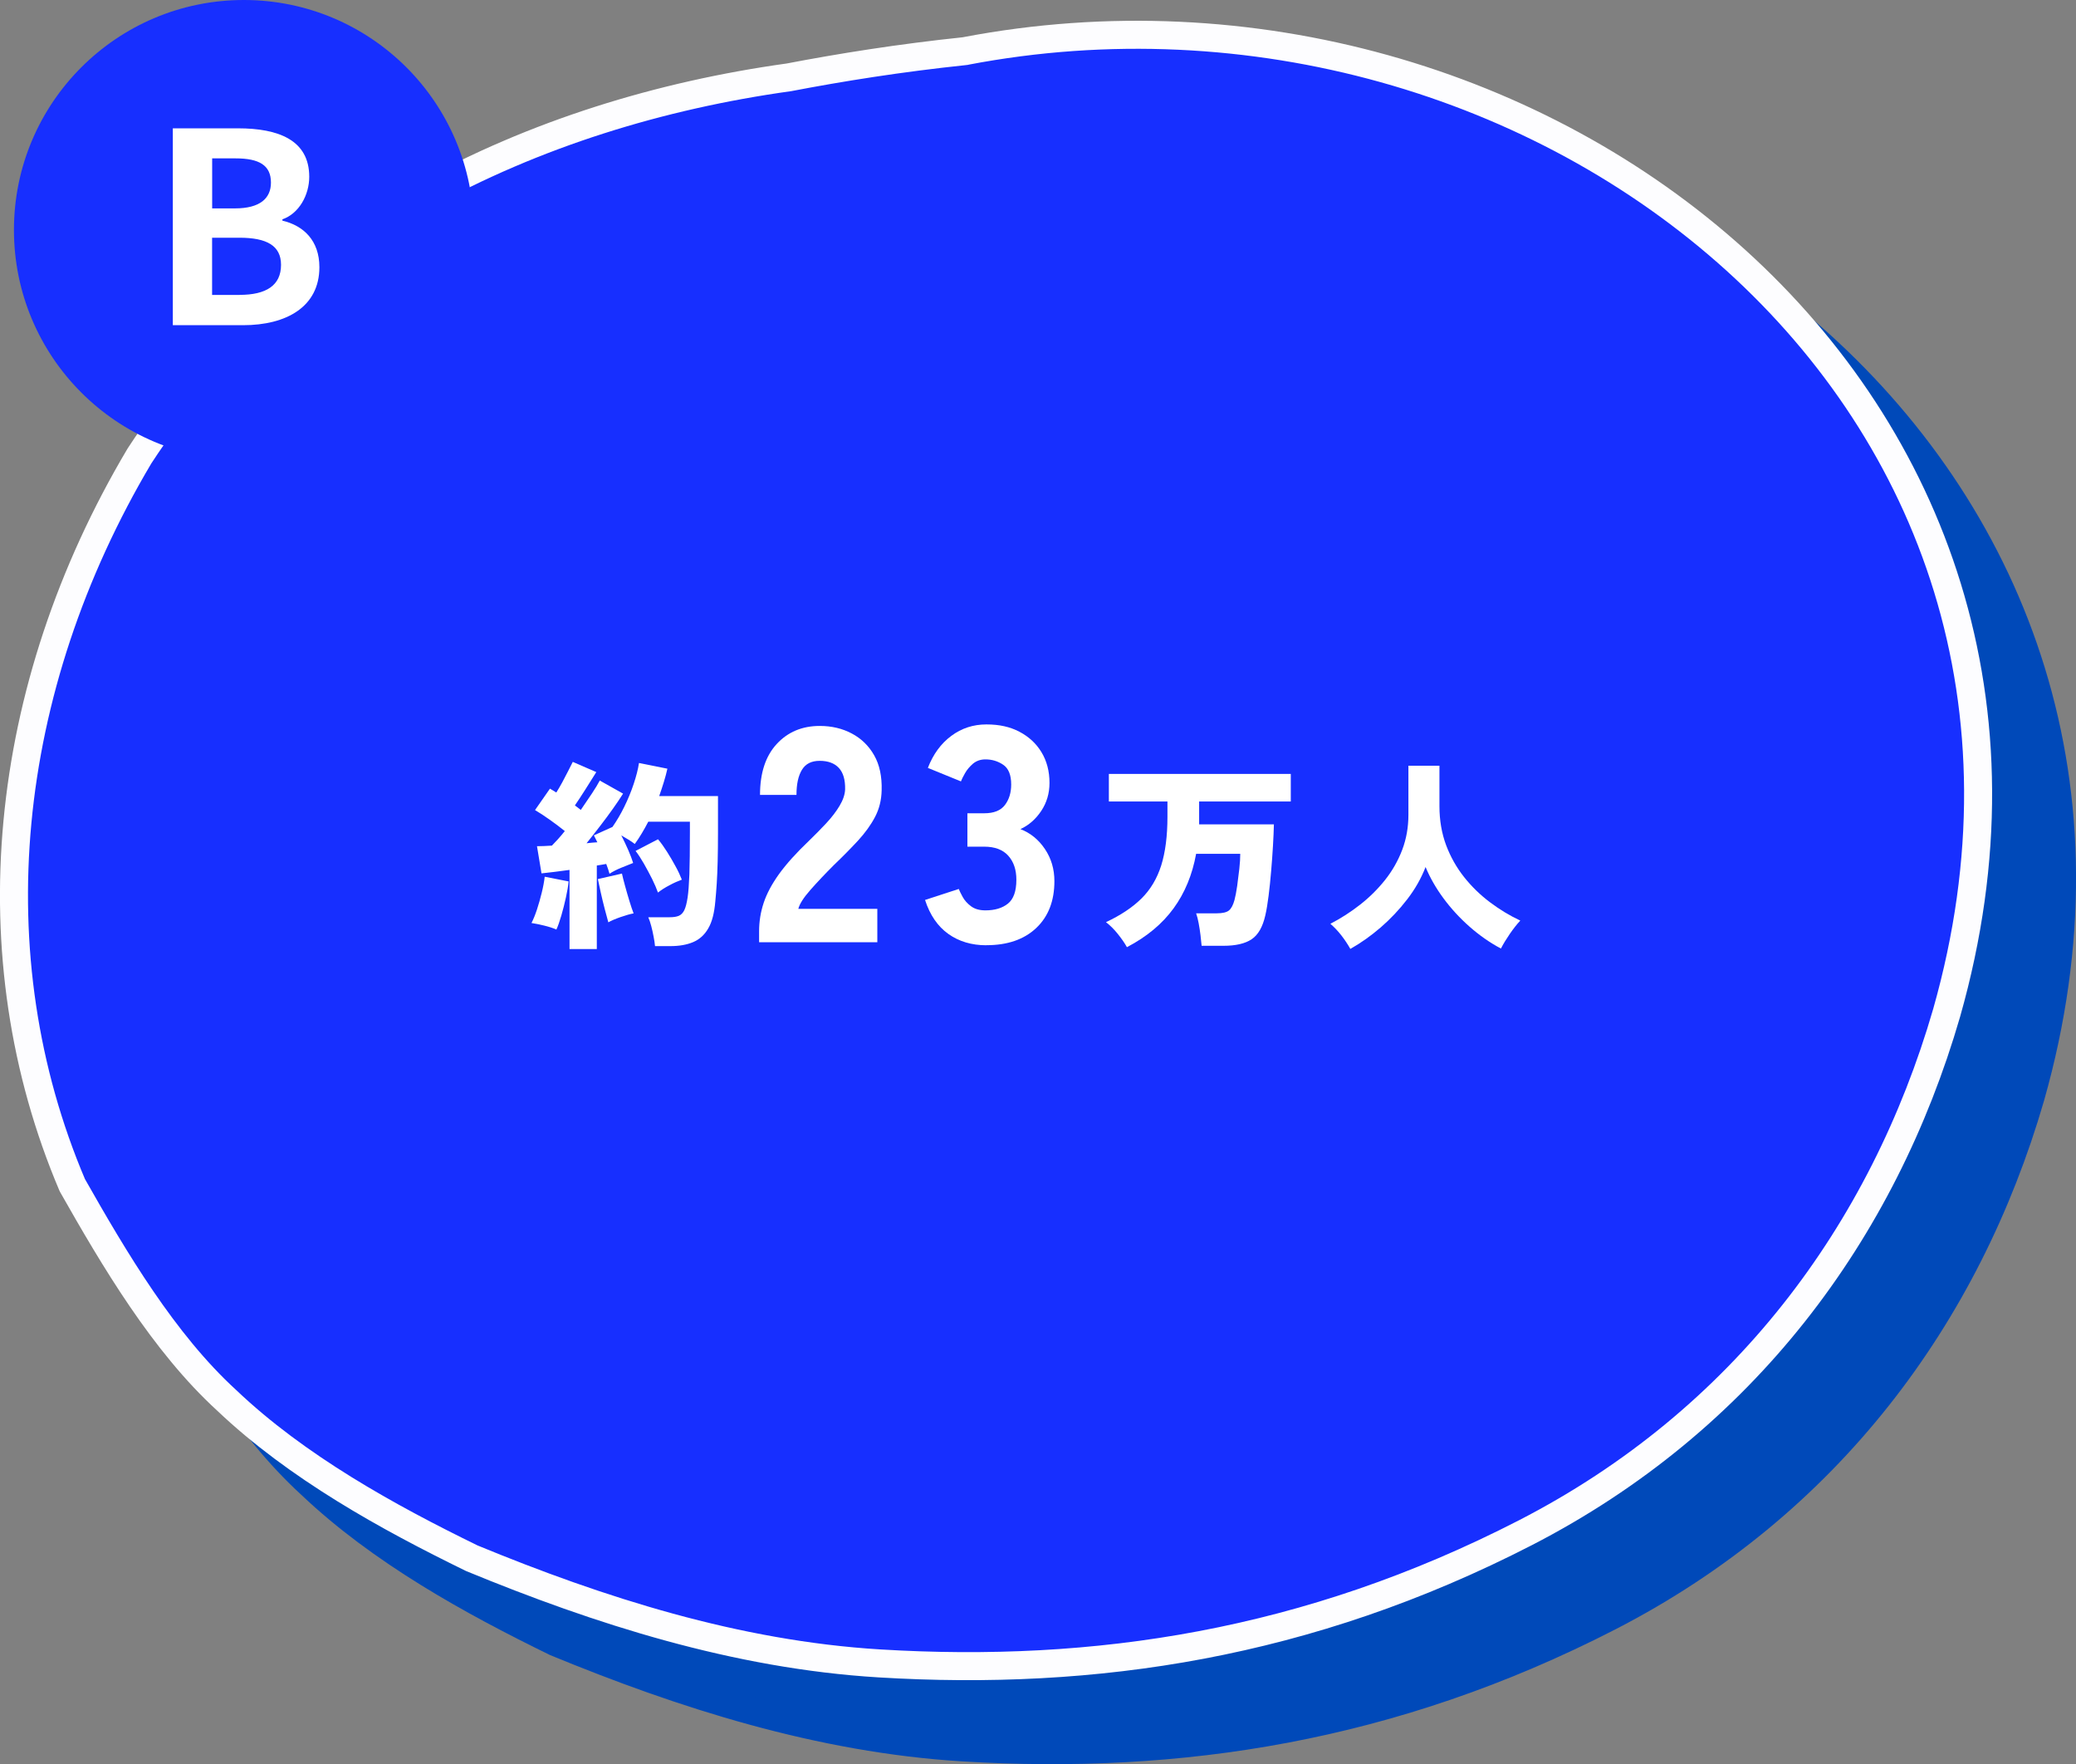
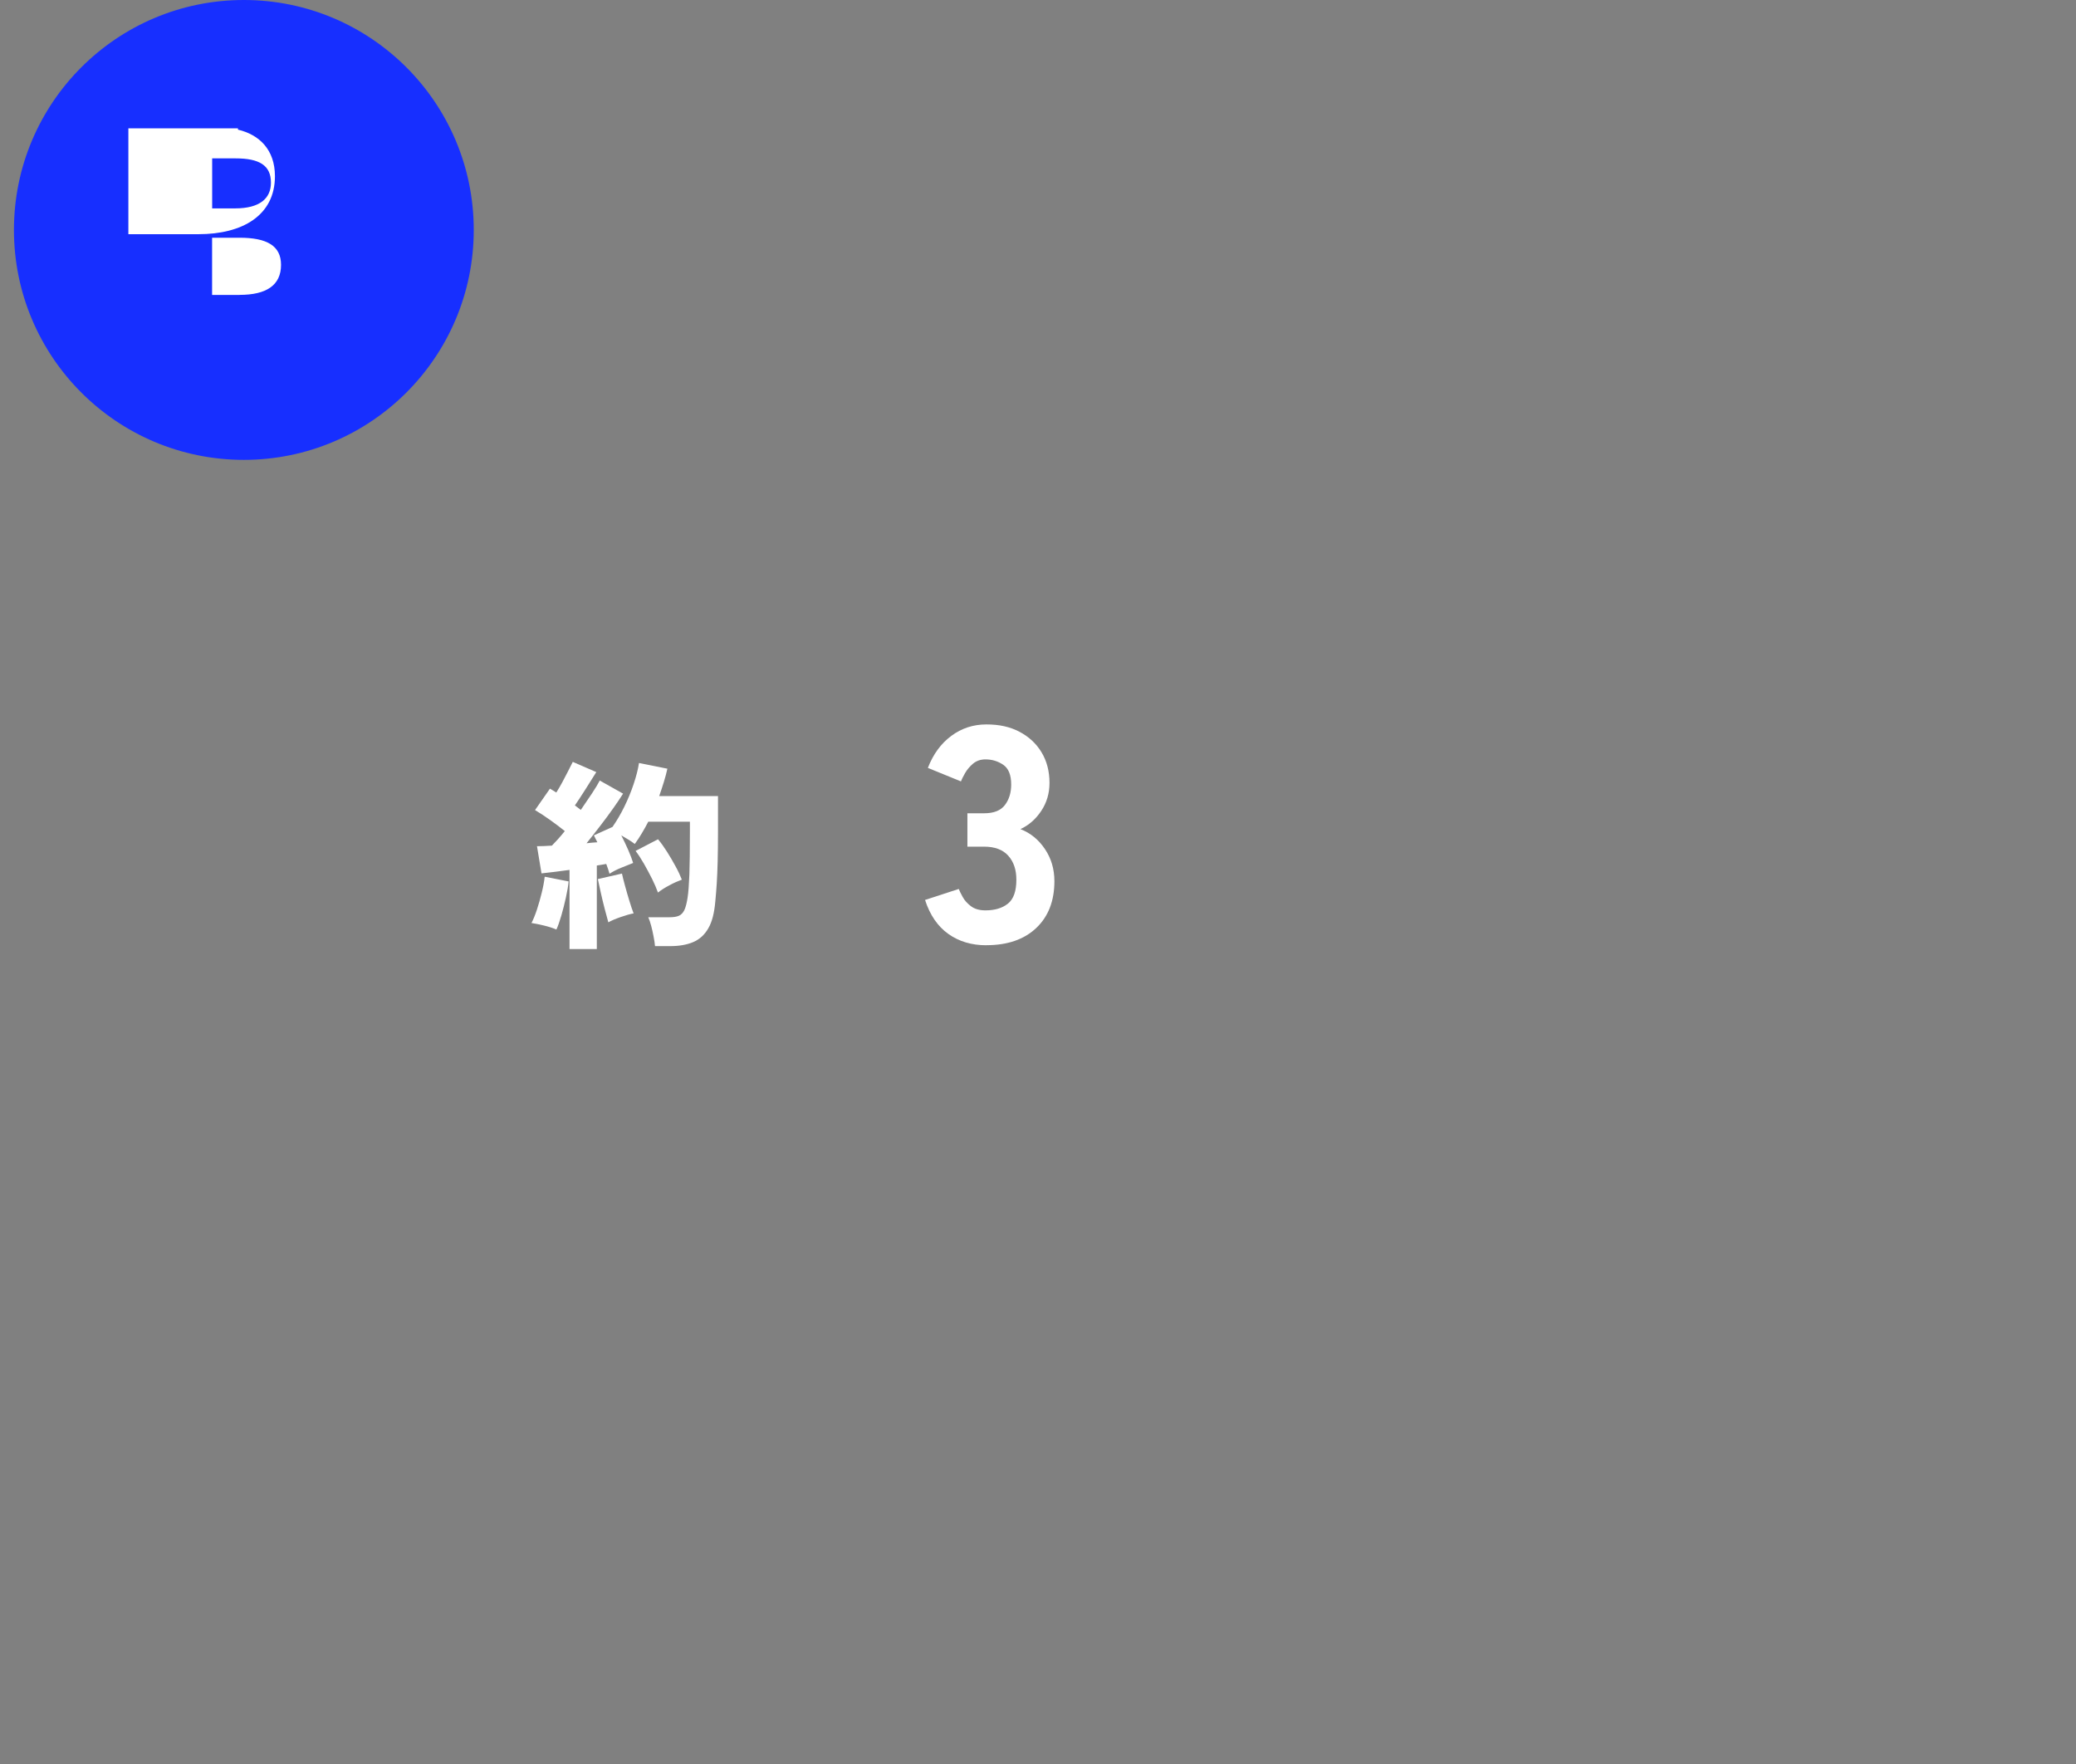
<svg xmlns="http://www.w3.org/2000/svg" id="_イヤー_2" viewBox="0 0 317.13 269.45">
  <rect x="0" y="0" width="317.13" height="269.45" fill="#808080" stroke="none" />
  <defs>
    <style>.cls-1{fill:#fff;}.cls-2,.cls-3{fill:#172fff;}.cls-3{stroke:#fdfdff;}.cls-3,.cls-4{stroke-linecap:round;stroke-linejoin:round;stroke-width:4.28px;}.cls-4{fill:#0049b9;stroke:#0049b9;}</style>
  </defs>
  <g id="q8">
    <g>
-       <path class="cls-4" d="M160.3,20.62c87.28-16.68,176.59,52.93,149.89,146.91-9.73,33.55-31.1,62.3-64.35,79.41-33.25,17.1-65.85,21.95-98.68,19.96-21.89-1.33-42.88-8.07-62.28-16.07-12.78-6.24-26.71-13.91-37.45-24.13-9.6-8.78-17.15-21.53-23.56-32.84-14.9-35.05-10.88-75.78,10.25-111.37,22.27-34.16,59.85-52.36,99.22-57.85,7.9-1.51,16.84-2.95,26.96-4.01Z" />
-       <path class="cls-3" d="M147.48,7.79c87.28-16.68,176.59,52.93,149.89,146.91-9.73,33.55-31.1,62.3-64.35,79.41-33.25,17.1-65.85,21.95-98.68,19.96-21.89-1.33-42.88-8.07-62.28-16.07-12.78-6.24-26.71-13.91-37.45-24.13-9.6-8.78-17.15-21.53-23.56-32.84C-3.85,145.98,.17,105.25,21.3,69.65,43.57,35.5,81.15,17.29,120.52,11.81c7.9-1.51,16.84-2.95,26.96-4.01Z" />
      <g>
        <path class="cls-1" d="M85,141.98c-.52-.23-1.15-.43-1.89-.61-.74-.18-1.38-.31-1.92-.39,.29-.56,.57-1.25,.84-2.07,.27-.82,.51-1.68,.73-2.57s.37-1.71,.45-2.43l3.65,.72c-.06,.69-.2,1.5-.41,2.45-.21,.95-.44,1.87-.7,2.76-.26,.89-.51,1.61-.76,2.15Zm2,2.99v-12.1c-.79,.1-1.55,.2-2.28,.3-.73,.09-1.39,.17-2,.23l-.69-4.15c.64,0,1.4-.03,2.28-.09,.29-.29,.6-.62,.94-1,.33-.37,.68-.78,1.03-1.22-.64-.52-1.37-1.07-2.18-1.65-.81-.58-1.6-1.1-2.37-1.56l2.28-3.27c.15,.08,.3,.18,.47,.28,.17,.1,.33,.21,.5,.31,.29-.46,.59-.97,.9-1.54,.31-.57,.61-1.14,.9-1.72,.29-.57,.53-1.04,.72-1.42l3.59,1.56c-.56,.89-1.13,1.79-1.7,2.7-.57,.9-1.1,1.7-1.57,2.39,.17,.12,.33,.24,.48,.36,.16,.11,.3,.22,.42,.33,.6-.87,1.17-1.71,1.7-2.51,.53-.8,.93-1.46,1.2-1.98l3.56,2c-.42,.67-.93,1.43-1.54,2.29-.61,.86-1.27,1.75-1.98,2.67-.71,.92-1.39,1.79-2.06,2.62,.29-.04,.57-.07,.84-.09,.27-.02,.54-.04,.81-.06l-.53-1.06,2.84-1.28c.64-.92,1.25-1.94,1.81-3.09,.56-1.14,1.04-2.3,1.43-3.48,.39-1.17,.67-2.24,.81-3.2l4.34,.87c-.15,.67-.33,1.35-.55,2.06-.22,.71-.45,1.41-.7,2.12h8.98v5.52c0,1.71-.02,3.19-.05,4.46-.03,1.27-.08,2.39-.14,3.37-.06,.98-.14,1.89-.22,2.74-.15,1.77-.5,3.15-1.08,4.13-.57,.99-1.34,1.68-2.31,2.09-.97,.41-2.13,.61-3.48,.61h-2.34c-.04-.44-.11-.93-.22-1.47-.1-.54-.22-1.08-.36-1.61-.14-.53-.29-.97-.45-1.33h3.27c.58,0,1.05-.07,1.4-.22,.35-.15,.63-.44,.84-.87,.21-.44,.37-1.08,.5-1.93,.12-.79,.21-1.96,.27-3.51,.05-1.55,.08-3.71,.08-6.47v-1.59h-6.36c-.31,.6-.64,1.19-.98,1.76-.34,.57-.7,1.12-1.08,1.64-.29-.23-.62-.45-.98-.67-.36-.22-.72-.43-1.08-.64,.37,.73,.73,1.47,1.06,2.23,.33,.76,.58,1.42,.75,1.98-.52,.21-1.13,.45-1.82,.73-.7,.28-1.29,.59-1.79,.92-.06-.23-.14-.47-.22-.72-.08-.25-.18-.51-.28-.78-.21,.04-.44,.08-.69,.12-.25,.04-.5,.08-.75,.12v12.76h-4.18Zm5.93-4.09c-.15-.52-.33-1.2-.55-2.04-.22-.84-.42-1.68-.61-2.53-.19-.84-.33-1.52-.44-2.04l3.68-.84c.1,.48,.26,1.1,.47,1.87,.21,.77,.43,1.54,.67,2.32,.24,.78,.45,1.41,.64,1.89-.54,.1-1.2,.29-1.98,.56-.78,.27-1.41,.54-1.89,.81Zm7.58-4.55c-.21-.6-.51-1.3-.9-2.09-.4-.79-.82-1.58-1.26-2.35-.45-.78-.87-1.42-1.26-1.92l3.43-1.78c.46,.54,.91,1.18,1.37,1.9,.46,.73,.89,1.46,1.29,2.2,.41,.74,.73,1.43,.98,2.07-.58,.21-1.22,.49-1.9,.86-.69,.36-1.27,.73-1.75,1.11Z" />
-         <path class="cls-1" d="M115.96,143.91v-1.68c0-1.47,.23-2.91,.7-4.33,.47-1.42,1.26-2.89,2.36-4.42,1.11-1.53,2.61-3.2,4.51-5.01,.94-.9,1.82-1.81,2.67-2.71,.84-.9,1.53-1.8,2.06-2.69,.53-.89,.81-1.72,.84-2.5,.03-1.47-.29-2.56-.96-3.28-.67-.72-1.65-1.08-2.92-1.08s-2.15,.45-2.71,1.36c-.56,.91-.84,2.18-.84,3.84h-5.57c0-3.34,.85-5.93,2.55-7.77,1.7-1.84,3.89-2.76,6.57-2.76,1.81,0,3.44,.38,4.89,1.15,1.45,.76,2.59,1.87,3.42,3.32,.83,1.45,1.21,3.24,1.15,5.36-.03,1.5-.37,2.85-1.01,4.07-.64,1.22-1.5,2.41-2.57,3.58-1.08,1.17-2.32,2.43-3.72,3.77-1.34,1.34-2.53,2.6-3.58,3.79-1.05,1.19-1.66,2.15-1.85,2.9h12.07v5.1h-18.06Z" />
        <path class="cls-1" d="M150.67,144.38c-2.25,0-4.18-.58-5.8-1.73-1.62-1.15-2.81-2.88-3.56-5.19l5.15-1.68c.12,.31,.33,.73,.61,1.24s.7,.98,1.26,1.4c.56,.42,1.29,.63,2.2,.63,1.43,0,2.58-.34,3.44-1.03,.86-.69,1.29-1.9,1.29-3.65,0-1.53-.41-2.75-1.24-3.67-.83-.92-2.05-1.38-3.67-1.38h-2.57v-5.1h2.57c1.47,0,2.52-.42,3.16-1.26,.64-.84,.96-1.89,.96-3.13,0-1.47-.41-2.47-1.22-3.02-.81-.55-1.72-.82-2.71-.82-.75,0-1.38,.22-1.9,.65-.51,.44-.92,.92-1.22,1.45-.3,.53-.51,.95-.63,1.26l-5.05-2.06c.81-2.09,2-3.72,3.58-4.89,1.57-1.17,3.36-1.75,5.36-1.75s3.62,.37,5.05,1.12c1.43,.75,2.56,1.79,3.37,3.13,.81,1.34,1.22,2.9,1.22,4.68,0,1.59-.42,3.02-1.26,4.28-.84,1.26-1.9,2.19-3.18,2.78,1.53,.59,2.78,1.61,3.74,3.04,.97,1.44,1.45,3.07,1.45,4.91,0,3.03-.93,5.41-2.78,7.16-1.86,1.75-4.39,2.62-7.6,2.62Z" />
-         <path class="cls-1" d="M172.16,144.69c-.37-.67-.85-1.35-1.42-2.06-.57-.71-1.17-1.3-1.79-1.78,2.22-1.04,4.03-2.24,5.41-3.6,1.38-1.36,2.39-3.05,3.03-5.07,.63-2.02,.95-4.49,.95-7.42v-2.34h-8.95v-4.21h27.79v4.21h-14v3.49h11.42c-.02,.94-.07,2.03-.14,3.27-.07,1.25-.17,2.54-.28,3.87-.11,1.33-.24,2.59-.39,3.77-.15,1.19-.31,2.18-.5,2.99-.4,1.77-1.09,2.98-2.09,3.65-1,.67-2.43,1-4.3,1h-3.34c-.04-.46-.1-.99-.17-1.61-.07-.61-.17-1.22-.28-1.82-.11-.6-.24-1.11-.39-1.53h3.15c.89,0,1.52-.15,1.87-.44,.35-.29,.63-.82,.84-1.59,.15-.56,.28-1.27,.41-2.14,.12-.86,.23-1.74,.33-2.64s.14-1.65,.14-2.28h-6.74c-.58,3.2-1.73,5.98-3.45,8.34-1.72,2.36-4.08,4.33-7.1,5.91Z" />
-         <path class="cls-1" d="M206.28,144.94c-.4-.71-.85-1.39-1.37-2.06-.52-.67-1.08-1.26-1.68-1.78,1.6-.83,3.11-1.8,4.54-2.92,1.42-1.11,2.69-2.37,3.81-3.77,1.11-1.4,1.99-2.94,2.62-4.6,.63-1.66,.95-3.45,.95-5.36v-7.49h4.74v6.18c0,2.14,.34,4.12,1.01,5.93,.68,1.81,1.6,3.44,2.76,4.9,1.16,1.46,2.48,2.74,3.96,3.85,1.48,1.11,3.01,2.04,4.62,2.79-.54,.58-1.08,1.27-1.62,2.06-.54,.79-.99,1.53-1.34,2.21-1.68-.89-3.28-2.01-4.79-3.34-1.51-1.33-2.84-2.78-3.99-4.34-1.15-1.56-2.06-3.15-2.73-4.77-.67,1.73-1.6,3.37-2.81,4.94-1.21,1.57-2.56,3-4.05,4.29-1.5,1.29-3.04,2.38-4.62,3.27Z" />
      </g>
      <g>
        <circle class="cls-2" cx="37.25" cy="35.12" r="35.12" />
-         <path class="cls-1" d="M26.39,19.6h9.96c6.18,0,10.89,1.79,10.89,7.4,0,2.76-1.54,5.61-4.1,6.5v.2c3.25,.77,5.65,3.05,5.65,7.11,0,6.05-5.04,8.86-11.66,8.86h-10.73V19.6Zm9.51,12.23c3.82,0,5.49-1.54,5.49-3.94,0-2.64-1.79-3.7-5.4-3.7h-3.58v7.64h3.49Zm.69,13.21c4.1,0,6.34-1.46,6.34-4.59,0-2.93-2.19-4.14-6.34-4.14h-4.19v8.74h4.19Z" />
+         <path class="cls-1" d="M26.39,19.6h9.96v.2c3.25,.77,5.65,3.05,5.65,7.11,0,6.05-5.04,8.86-11.66,8.86h-10.73V19.6Zm9.51,12.23c3.82,0,5.49-1.54,5.49-3.94,0-2.64-1.79-3.7-5.4-3.7h-3.58v7.64h3.49Zm.69,13.21c4.1,0,6.34-1.46,6.34-4.59,0-2.93-2.19-4.14-6.34-4.14h-4.19v8.74h4.19Z" />
      </g>
    </g>
  </g>
</svg>